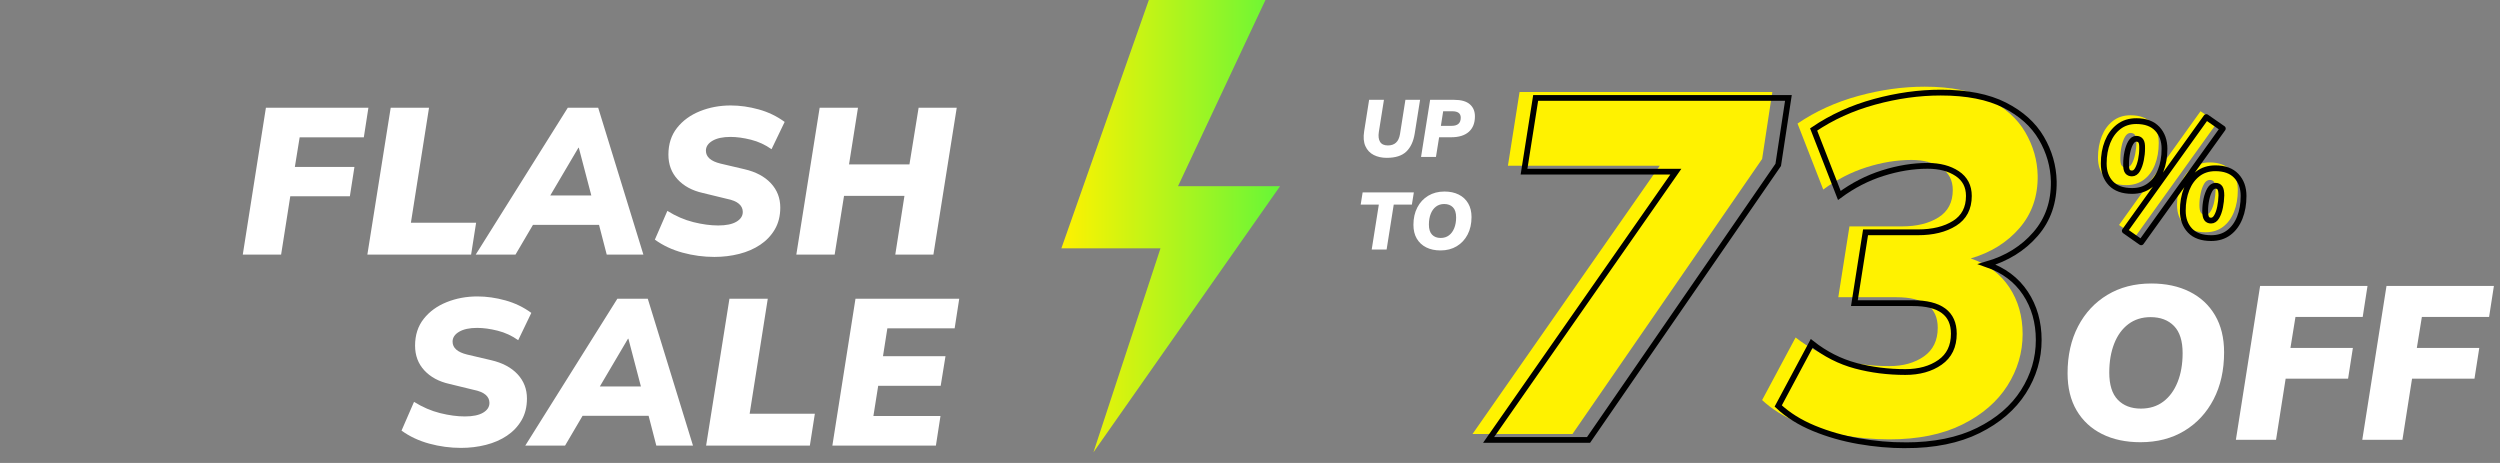
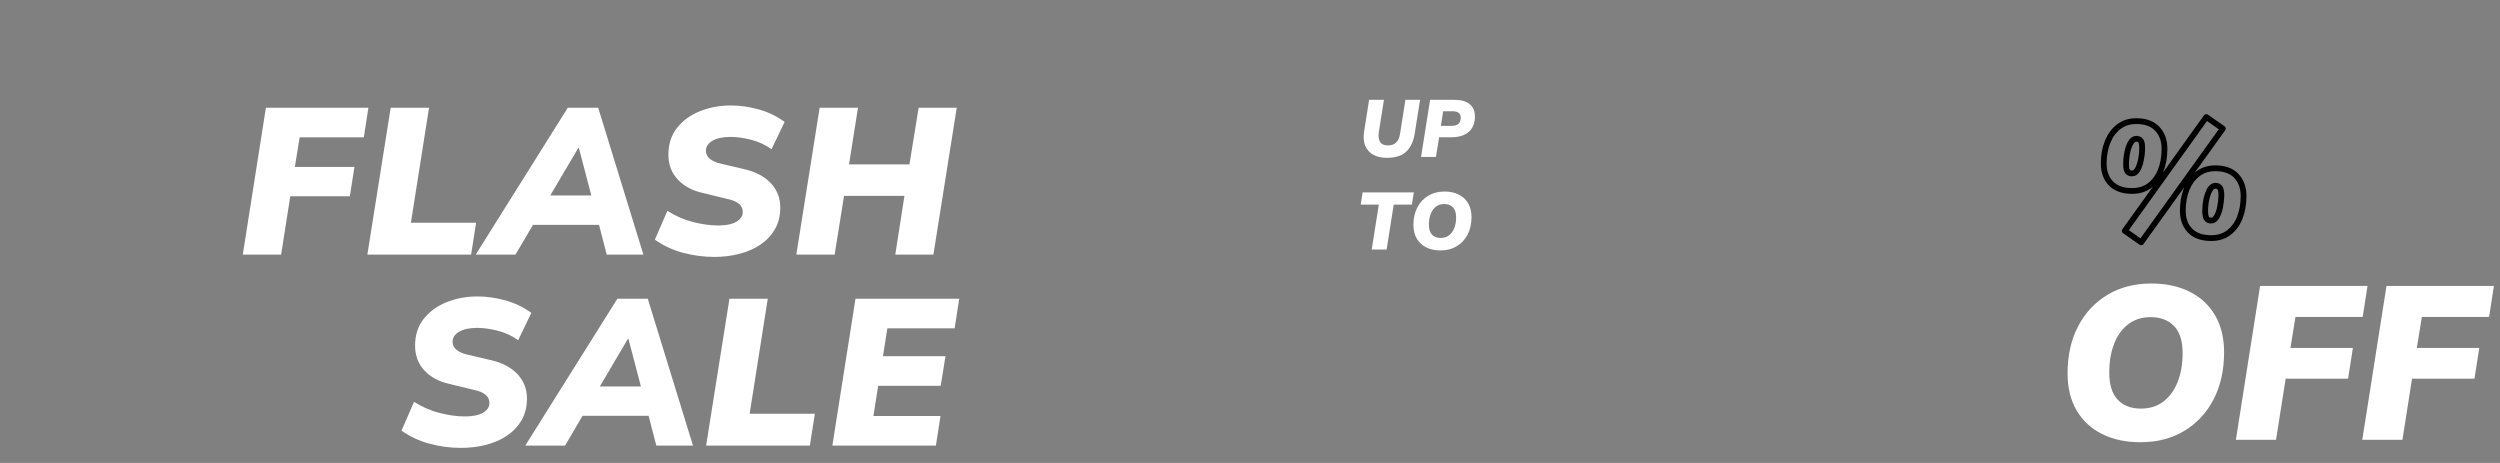
<svg xmlns="http://www.w3.org/2000/svg" fill="none" height="80" viewBox="0 0 432 80" width="432">
  <rect x="0" y="0" width="432" height="80" fill="#808080" stroke="none" />
  <clipPath id="a">
    <path d="m0 0h432v80h-432z" />
  </clipPath>
  <linearGradient id="b" x1="0" x2="1.353" y1=".5" y2=".5">
    <stop offset="0" stop-color="#fff200" />
    <stop offset="1" stop-color="#30f84b" />
  </linearGradient>
  <g clip-path="url(#a)">
    <path d="m79.68 77.396q-2.808 0-5.508-.738-2.7-.738-4.788-2.25l2.16-4.968q2.196 1.368 4.5 1.944 2.304.576 4.284.576 2.052 0 3.15-.648 1.098-.648 1.098-1.692 0-.828-.666-1.404-.666-.576-2.106-.864l-4.14-1.008q-2.736-.612-4.338-2.34-1.602-1.728-1.602-4.284 0-2.736 1.494-4.626 1.494-1.89 3.96-2.88 2.466-.99 5.31-.99 2.376 0 4.842.684 2.466.684 4.482 2.16l-2.268 4.716q-1.62-1.152-3.546-1.638-1.926-.486-3.546-.486-1.98 0-3.114.666-1.134.666-1.134 1.71 0 1.62 2.52 2.232l4.14.972q2.952.684 4.572 2.43 1.62 1.746 1.62 4.194 0 2.16-.936 3.762-.936 1.602-2.52 2.664-1.584 1.062-3.636 1.584-2.052.522-4.284.522zm11.088-.396 15.912-25.38h5.256l7.812 25.38h-6.336l-1.332-5.148h-11.412l-3.024 5.148zm17.748-18.468-4.86 8.244h7.092l-2.16-8.244zm13.5 18.468 4.032-25.38h6.624l-3.132 19.872h11.268l-.864 5.508zm21.816 0 3.996-25.38h17.928l-.792 5.112h-11.628l-.756 4.824h10.8l-.828 5.112h-10.8l-.828 5.22h11.592l-.792 5.112z" fill="#fff" />
    <path d="m41.952 44 3.996-25.38h17.712l-.792 5.112h-11.088l-.828 5.112h10.296l-.792 5.076h-10.296l-1.584 10.08zm21.528 0 4.032-25.38h6.624l-3.132 19.872h11.268l-.864 5.508zm18.72 0 15.912-25.38h5.256l7.812 25.38h-6.336l-1.332-5.148h-11.412l-3.024 5.148zm17.748-18.468-4.86 8.244h7.092l-2.16-8.244zm23.508 18.864q-2.808 0-5.508-.738-2.7-.738-4.788-2.25l2.16-4.968q2.196 1.368 4.5 1.944 2.304.576 4.284.576 2.052 0 3.15-.648 1.098-.648 1.098-1.692 0-.828-.666-1.404-.666-.576-2.106-.864l-4.14-1.008q-2.736-.612-4.338-2.34-1.602-1.728-1.602-4.284 0-2.736 1.494-4.626 1.494-1.89 3.96-2.88 2.466-.99 5.31-.99 2.376 0 4.842.684 2.466.684 4.482 2.16l-2.268 4.716q-1.62-1.152-3.546-1.638-1.926-.486-3.546-.486-1.98 0-3.114.666-1.134.666-1.134 1.71 0 1.62 2.52 2.232l4.14.972q2.952.684 4.572 2.43 1.62 1.746 1.62 4.194 0 2.16-.936 3.762-.936 1.602-2.52 2.664-1.584 1.062-3.636 1.584-2.052.522-4.284.522zm14.148-.396 4.032-25.38h6.624l-1.548 9.792h10.44l1.584-9.792h6.588l-4.032 25.38h-6.588l1.584-10.152h-10.44l-1.62 10.152z" fill="#fff" />
-     <path d="m254.448 75 32.358-46.357h-26.238l2.012-12.742h43.675l-1.76 11.568-32.777 47.531zm72.008.922q-3.94 0-8.047-.713-4.107-.713-7.754-2.221-3.647-1.509-6.161-3.856l5.784-10.814q3.521 2.766 7.587 3.856 4.066 1.09 8.592 1.09 3.605 0 5.994-1.677 2.389-1.677 2.389-4.946 0-5.281-7.125-5.281h-10.059l1.928-12.239h9.053q3.856 0 6.329-1.551 2.473-1.551 2.473-4.736 0-2.515-2.012-3.856-2.012-1.341-5.114-1.341-3.772 0-7.754 1.258-3.982 1.257-7.503 3.856l-4.443-11.401q4.694-3.185 10.52-4.778 5.826-1.593 11.443-1.593 6.79 0 11.065 2.18 4.275 2.18 6.329 5.7 2.054 3.521 2.138 7.461.084 5.365-3.144 9.095-3.227 3.73-8.425 5.239 4.359 1.509 6.664 4.988 2.305 3.479 2.305 8.089 0 4.778-2.641 8.928-2.641 4.149-7.796 6.706-5.155 2.557-12.616 2.557z" fill="#fff200" />
-     <path d="m257.23 76.021 32.358-46.357h-26.238l2.012-12.742h43.675l-1.76 11.568-32.777 47.531zm72.008.922q-3.94 0-8.047-.713-4.107-.713-7.754-2.221-3.647-1.509-6.161-3.856l5.784-10.814q3.521 2.766 7.587 3.856 4.066 1.09 8.592 1.09 3.605 0 5.994-1.677 2.389-1.677 2.389-4.946 0-5.281-7.125-5.281h-10.059l1.928-12.239h9.053q3.856 0 6.329-1.551 2.473-1.551 2.473-4.736 0-2.515-2.012-3.856-2.012-1.341-5.114-1.341-3.772 0-7.754 1.258-3.982 1.257-7.503 3.856l-4.443-11.401q4.694-3.185 10.52-4.778 5.826-1.593 11.443-1.593 6.79 0 11.065 2.18 4.275 2.18 6.329 5.7 2.054 3.521 2.138 7.461.084 5.365-3.144 9.095-3.227 3.73-8.425 5.239 4.359 1.509 6.664 4.988 2.305 3.479 2.305 8.089 0 4.778-2.641 8.928-2.641 4.149-7.796 6.706-5.155 2.557-12.616 2.557z" fill="none" stroke="#000" />
-     <path d="m368.998 40.864-2.828-1.988 14.084-19.656 2.856 1.988zm-1.568-8.876q-2.408 0-3.654-1.302-1.246-1.302-1.246-3.43 0-2.072.658-3.724.658-1.652 1.918-2.632 1.26-.98 3.052-.98 2.38 0 3.626 1.33 1.246 1.33 1.246 3.458 0 2.1-.658 3.752-.658 1.652-1.904 2.59-1.246.938-3.038.938zm-.028-3.024q.588 0 .966-.658.378-.658.588-1.666.21-1.008.21-2.016.028-.952-.238-1.302-.266-.35-.77-.35-.56 0-.952.658-.392.658-.602 1.666-.21 1.008-.21 2.016-.028.952.238 1.302.266.35.77.35zm13.692 11.172q-2.408 0-3.654-1.302-1.246-1.302-1.246-3.43 0-2.072.658-3.724.658-1.652 1.918-2.632 1.26-.98 3.052-.98 2.38 0 3.626 1.33 1.246 1.33 1.246 3.458 0 2.1-.658 3.752-.658 1.652-1.904 2.59-1.246.938-3.038.938zm-.028-3.024q.588 0 .98-.672.392-.672.588-1.666.196-.994.224-2.002 0-.952-.252-1.316-.252-.364-.756-.364-.588 0-.98.672-.392.672-.602 1.666-.21.994-.21 2.03 0 .924.252 1.288.252.364.756.364z" fill="#fff200" />
    <path d="m369.993 41.873-2.828-1.988 14.084-19.656 2.856 1.988zm-1.568-8.876q-2.408 0-3.654-1.302-1.246-1.302-1.246-3.43 0-2.072.658-3.724.658-1.652 1.918-2.632 1.26-.98 3.052-.98 2.38 0 3.626 1.33 1.246 1.33 1.246 3.458 0 2.1-.658 3.752-.658 1.652-1.904 2.59-1.246.938-3.038.938zm-.028-3.024q.588 0 .966-.658.378-.658.588-1.666.21-1.008.21-2.016.028-.952-.238-1.302-.266-.35-.77-.35-.56 0-.952.658-.392.658-.602 1.666-.21 1.008-.21 2.016-.028.952.238 1.302.266.35.77.35zm13.692 11.172q-2.408 0-3.654-1.302-1.246-1.302-1.246-3.43 0-2.072.658-3.724.658-1.652 1.918-2.632 1.26-.98 3.052-.98 2.38 0 3.626 1.33 1.246 1.33 1.246 3.458 0 2.1-.658 3.752-.658 1.652-1.904 2.59-1.246.938-3.038.938zm-.028-3.024q.588 0 .98-.672.392-.672.588-1.666.196-.994.224-2.002 0-.952-.252-1.316-.252-.364-.756-.364-.588 0-.98.672-.392.672-.602 1.666-.21.994-.21 2.03 0 .924.252 1.288.252.364.756.364z" fill="none" stroke="#000" stroke-linejoin="round" />
    <path d="m369.876 76.415q-3.81 0-6.639-1.415-2.829-1.415-4.395-4.074-1.565-2.659-1.565-6.432 0-4.602 1.811-8.092 1.811-3.489 5.074-5.451 3.263-1.962 7.563-1.962 3.81 0 6.639 1.415 2.829 1.415 4.395 4.074 1.565 2.659 1.565 6.394 0 4.64-1.811 8.129-1.811 3.489-5.055 5.451-3.244 1.962-7.582 1.962zm.075-5.809q2.263 0 3.867-1.207 1.603-1.207 2.471-3.376.868-2.169.868-4.998 0-3.169-1.49-4.696-1.49-1.528-4.055-1.528-2.226 0-3.829 1.207-1.603 1.207-2.452 3.376-.849 2.169-.849 4.998 0 3.169 1.471 4.697 1.471 1.528 3.999 1.528zm16.409 5.394 4.187-26.594h18.559l-.83 5.357h-11.619l-.868 5.357h10.789l-.83 5.319h-10.789l-1.66 10.562zm21.841 0 4.187-26.594h18.559l-.83 5.357h-11.618l-.868 5.357h10.789l-.83 5.319h-10.789l-1.66 10.562z" fill="#fff" />
    <path d="m239.635 27.275q-1.288 0-2.261-.497-.973-.497-1.435-1.526-.462-1.029-.21-2.583l.854-5.418h2.562l-.882 5.558q-.168 1.092.217 1.708.385.616 1.351.616.868 0 1.393-.476.525-.476.693-1.47l.938-5.936h2.534l-.924 5.81q-.322 2.044-1.449 3.129-1.127 1.085-3.381 1.085zm5.922-.154 1.568-9.87h4.172q1.792 0 2.681.763.889.763.889 2.093 0 1.736-1.057 2.674-1.057.938-3.059.938h-2.072l-.546 3.402zm3.43-5.376h1.862q1.568 0 1.568-1.414 0-1.106-1.47-1.106h-1.568zm-11.956 21.376 1.232-7.77h-3.136l.336-2.1h8.848l-.336 2.1h-3.136l-1.232 7.77zm11.886.154q-1.414 0-2.464-.525-1.05-.525-1.631-1.512-.581-.987-.581-2.387 0-1.708.672-3.003.672-1.295 1.883-2.023 1.211-.728 2.807-.728 1.414 0 2.464.525 1.05.525 1.631 1.512.581.987.581 2.373 0 1.722-.672 3.017-.672 1.295-1.876 2.023-1.204.728-2.814.728zm.028-2.156q.84 0 1.435-.448.595-.448.917-1.253.322-.805.322-1.855 0-1.176-.553-1.743-.553-.567-1.505-.567-.826 0-1.421.448-.595.448-.91 1.253-.315.805-.315 1.855 0 1.176.546 1.743.546.567 1.484.567z" fill="#fff" />
-     <path d="m183.407 42.908h17.128l-11.587 35.245 32.241-45.972h-17.632l15.113-32.181h-20.151z" fill="url(#b)" />
  </g>
</svg>